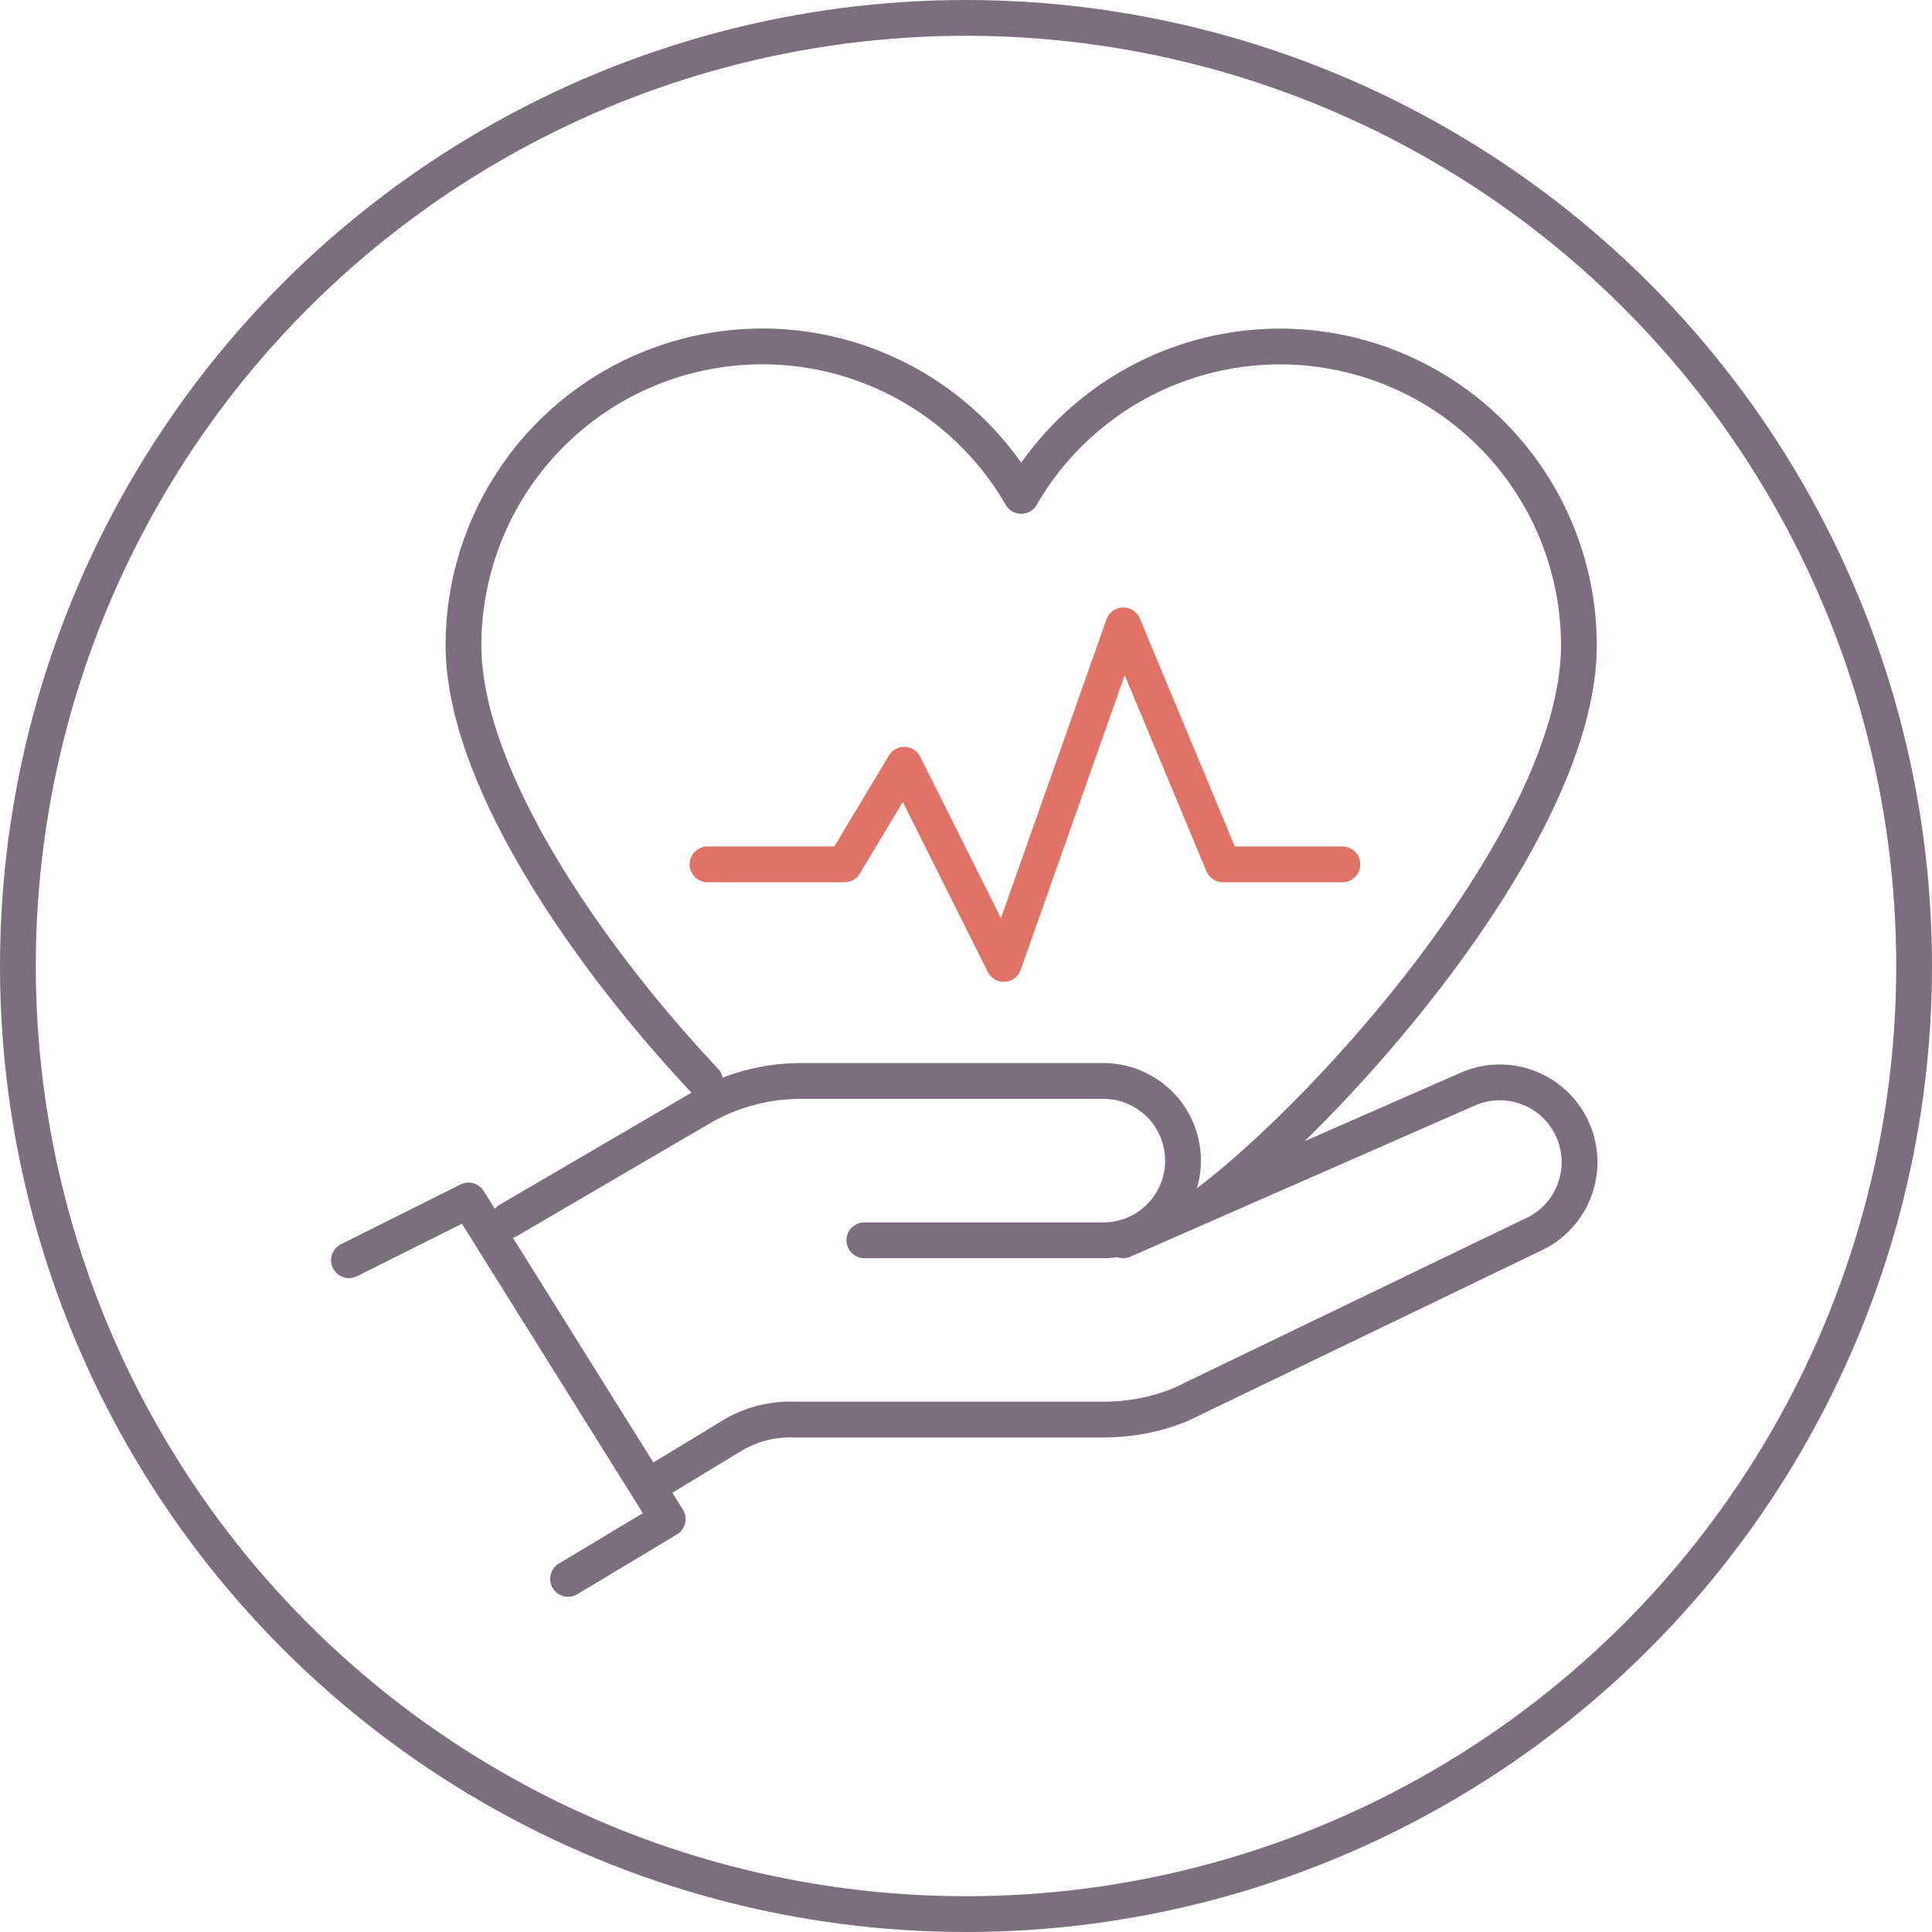
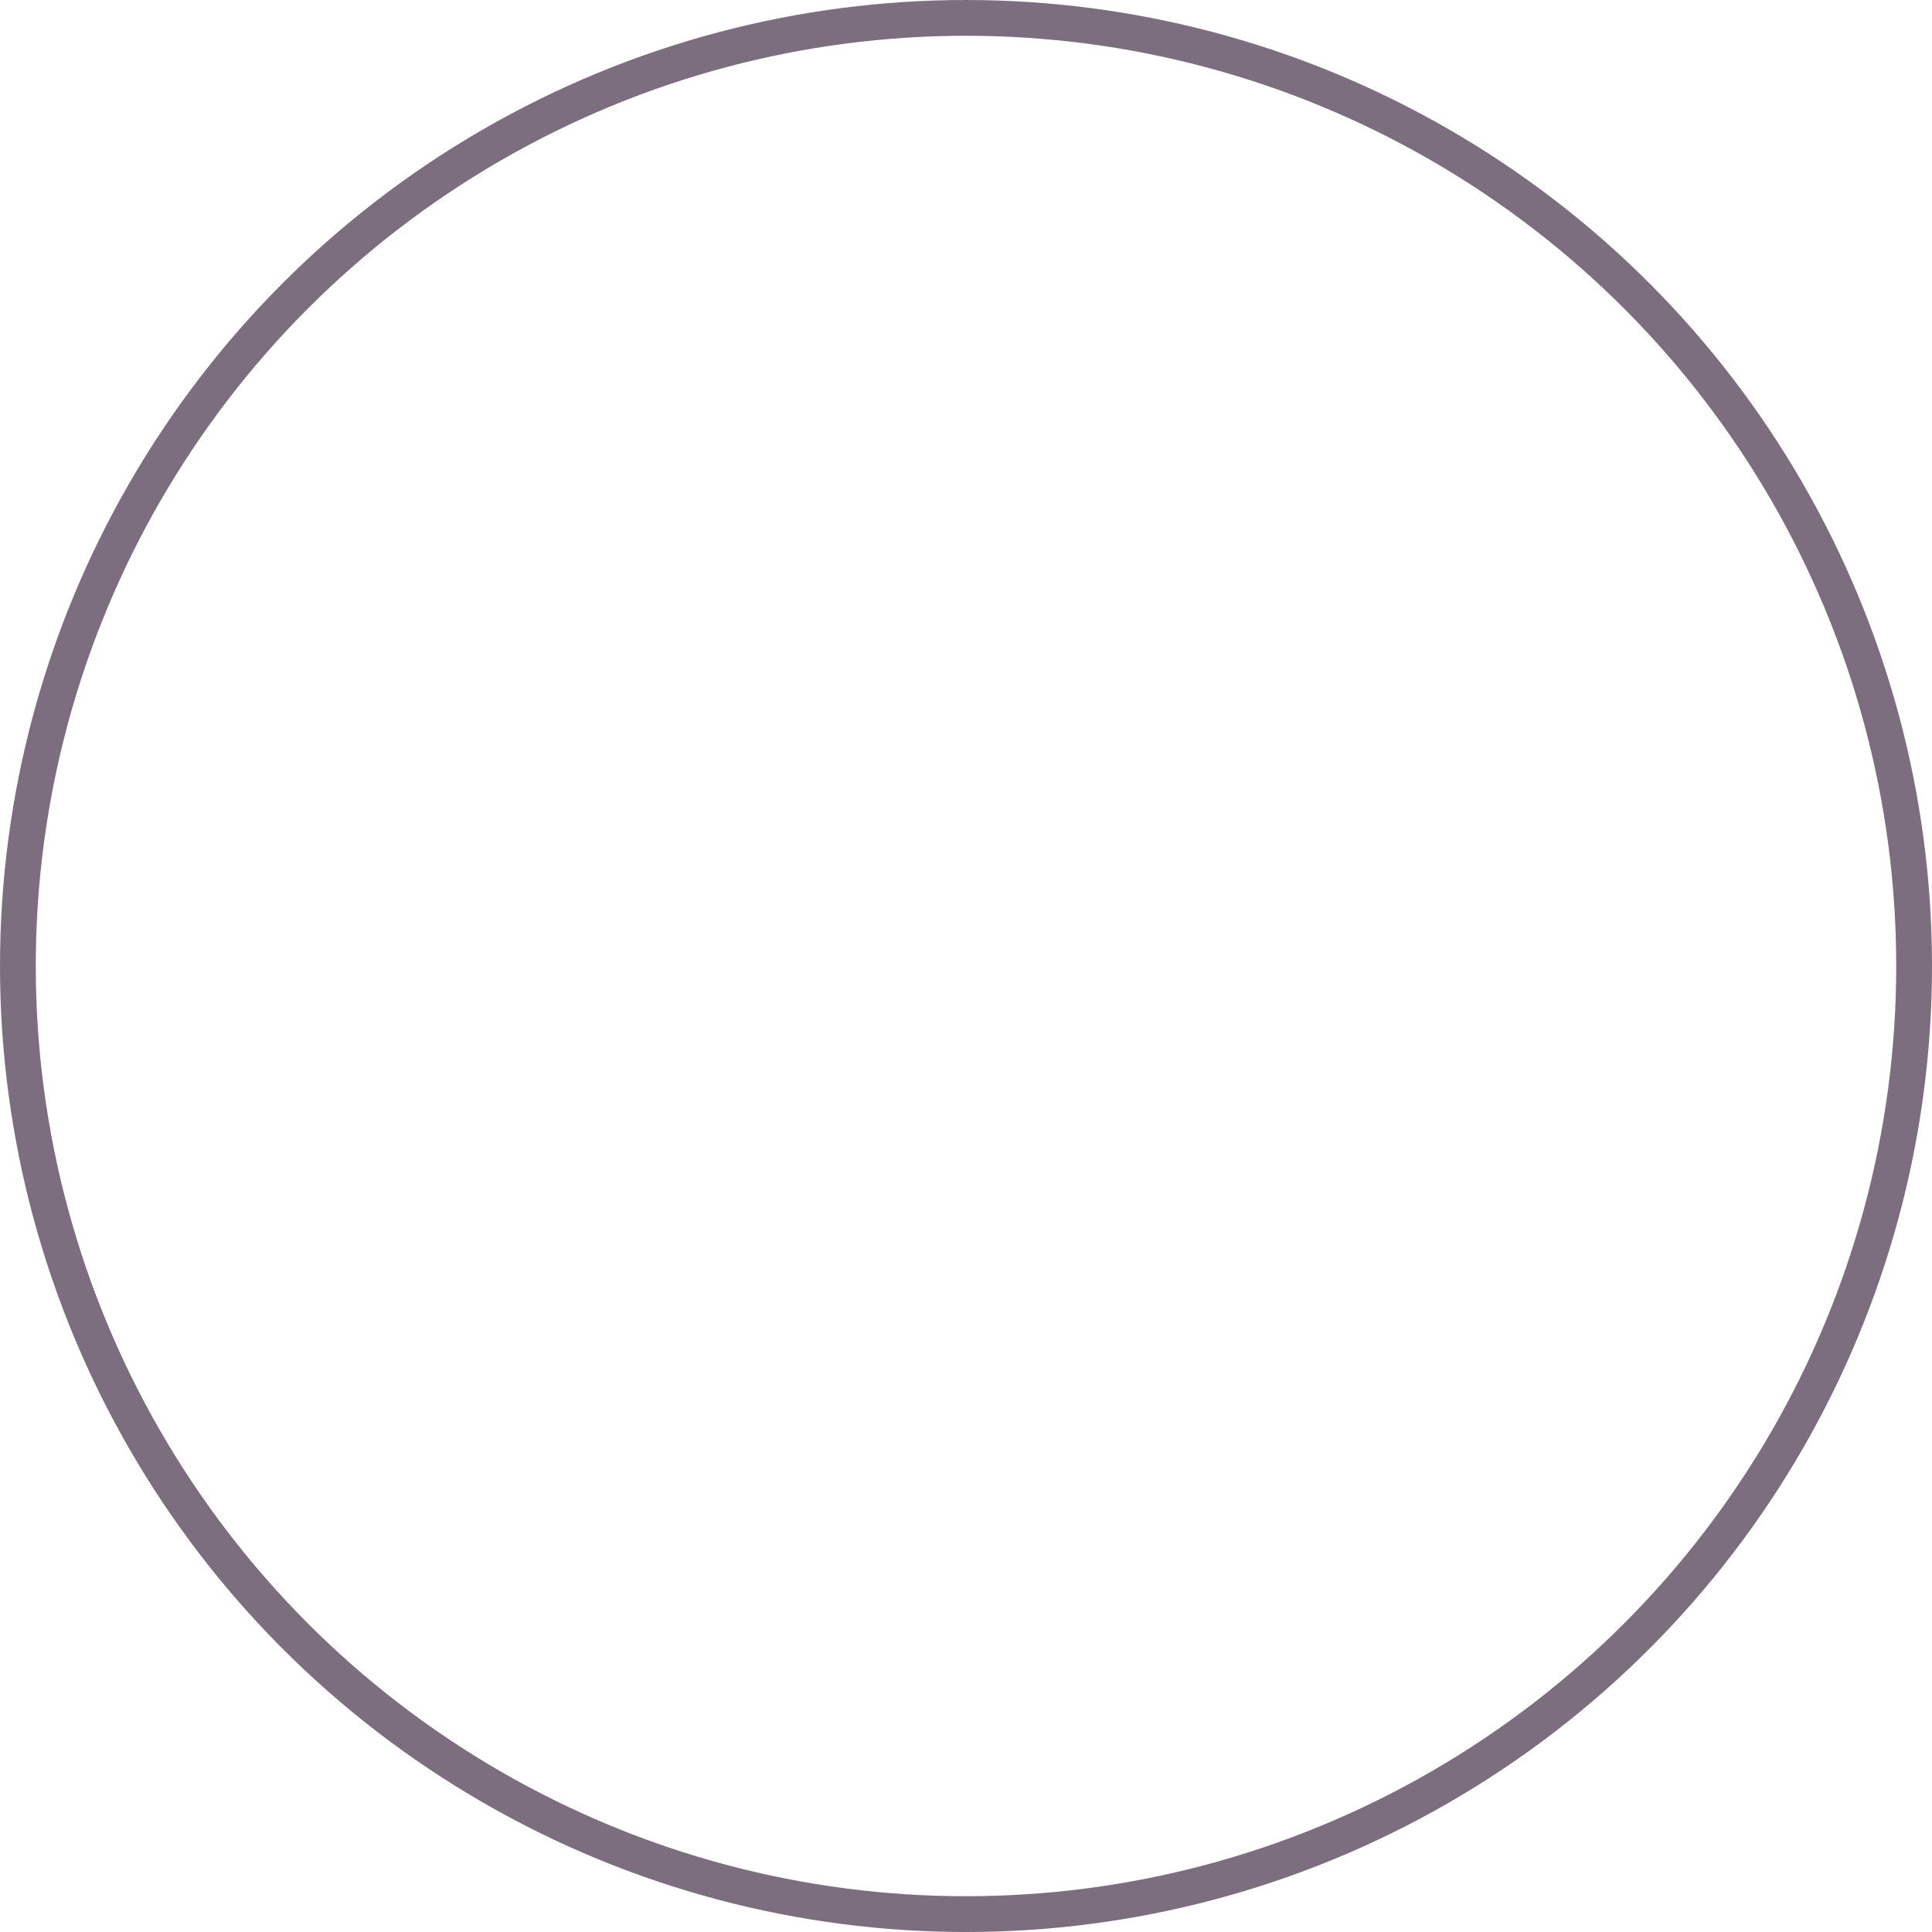
<svg xmlns="http://www.w3.org/2000/svg" width="108" height="108" viewBox="0 0 108 108">
  <g id="LandingPage_Icons_Follow-up" transform="translate(-3.8 -7.8)">
    <circle id="Ellipse_29" data-name="Ellipse 29" cx="53" cy="53" r="53" transform="translate(4.8 8.8)" fill="none" stroke="#7c6e7f" stroke-linecap="round" stroke-linejoin="round" stroke-width="2" />
    <g id="Group_31" data-name="Group 31" transform="translate(23.31 27.171)">
      <g id="Group_30" data-name="Group 30">
-         <path id="Path_139" data-name="Path 139" d="M18.1,73.076l6.68-3.34L35.914,87.55l-5.567,3.34M46.908,71.963h13.36a4.453,4.453,0,1,0,0-8.907H43.29a11.157,11.157,0,0,0-5.567,1.531L27.007,70.849m34.375,1.113,19.345-8.489a4.459,4.459,0,0,1,3.479,8.211L64.583,81.148a11.341,11.341,0,0,1-4.314.835h-17.4a6.282,6.282,0,0,0-3.479.974l-3.9,2.366M66.253,69.736C73.49,64.169,86.851,49,86.851,38.7a16.707,16.707,0,0,0-31.174-8.35A16.707,16.707,0,0,0,24.5,38.7c0,7.376,6.959,17.4,13.5,24.355" transform="translate(-18.1 -22)" fill="none" stroke="#7c6e7f" stroke-linecap="round" stroke-linejoin="round" stroke-width="2" />
-       </g>
-       <path id="Path_140" data-name="Path 140" d="M32.5,46.56h7.654l3.34-5.567,5.567,11.134L55.742,33.2l5.567,13.36h6.68" transform="translate(-12.459 -17.613)" fill="none" stroke="#e27266" stroke-linecap="round" stroke-linejoin="round" stroke-width="2" />
+         </g>
    </g>
  </g>
</svg>